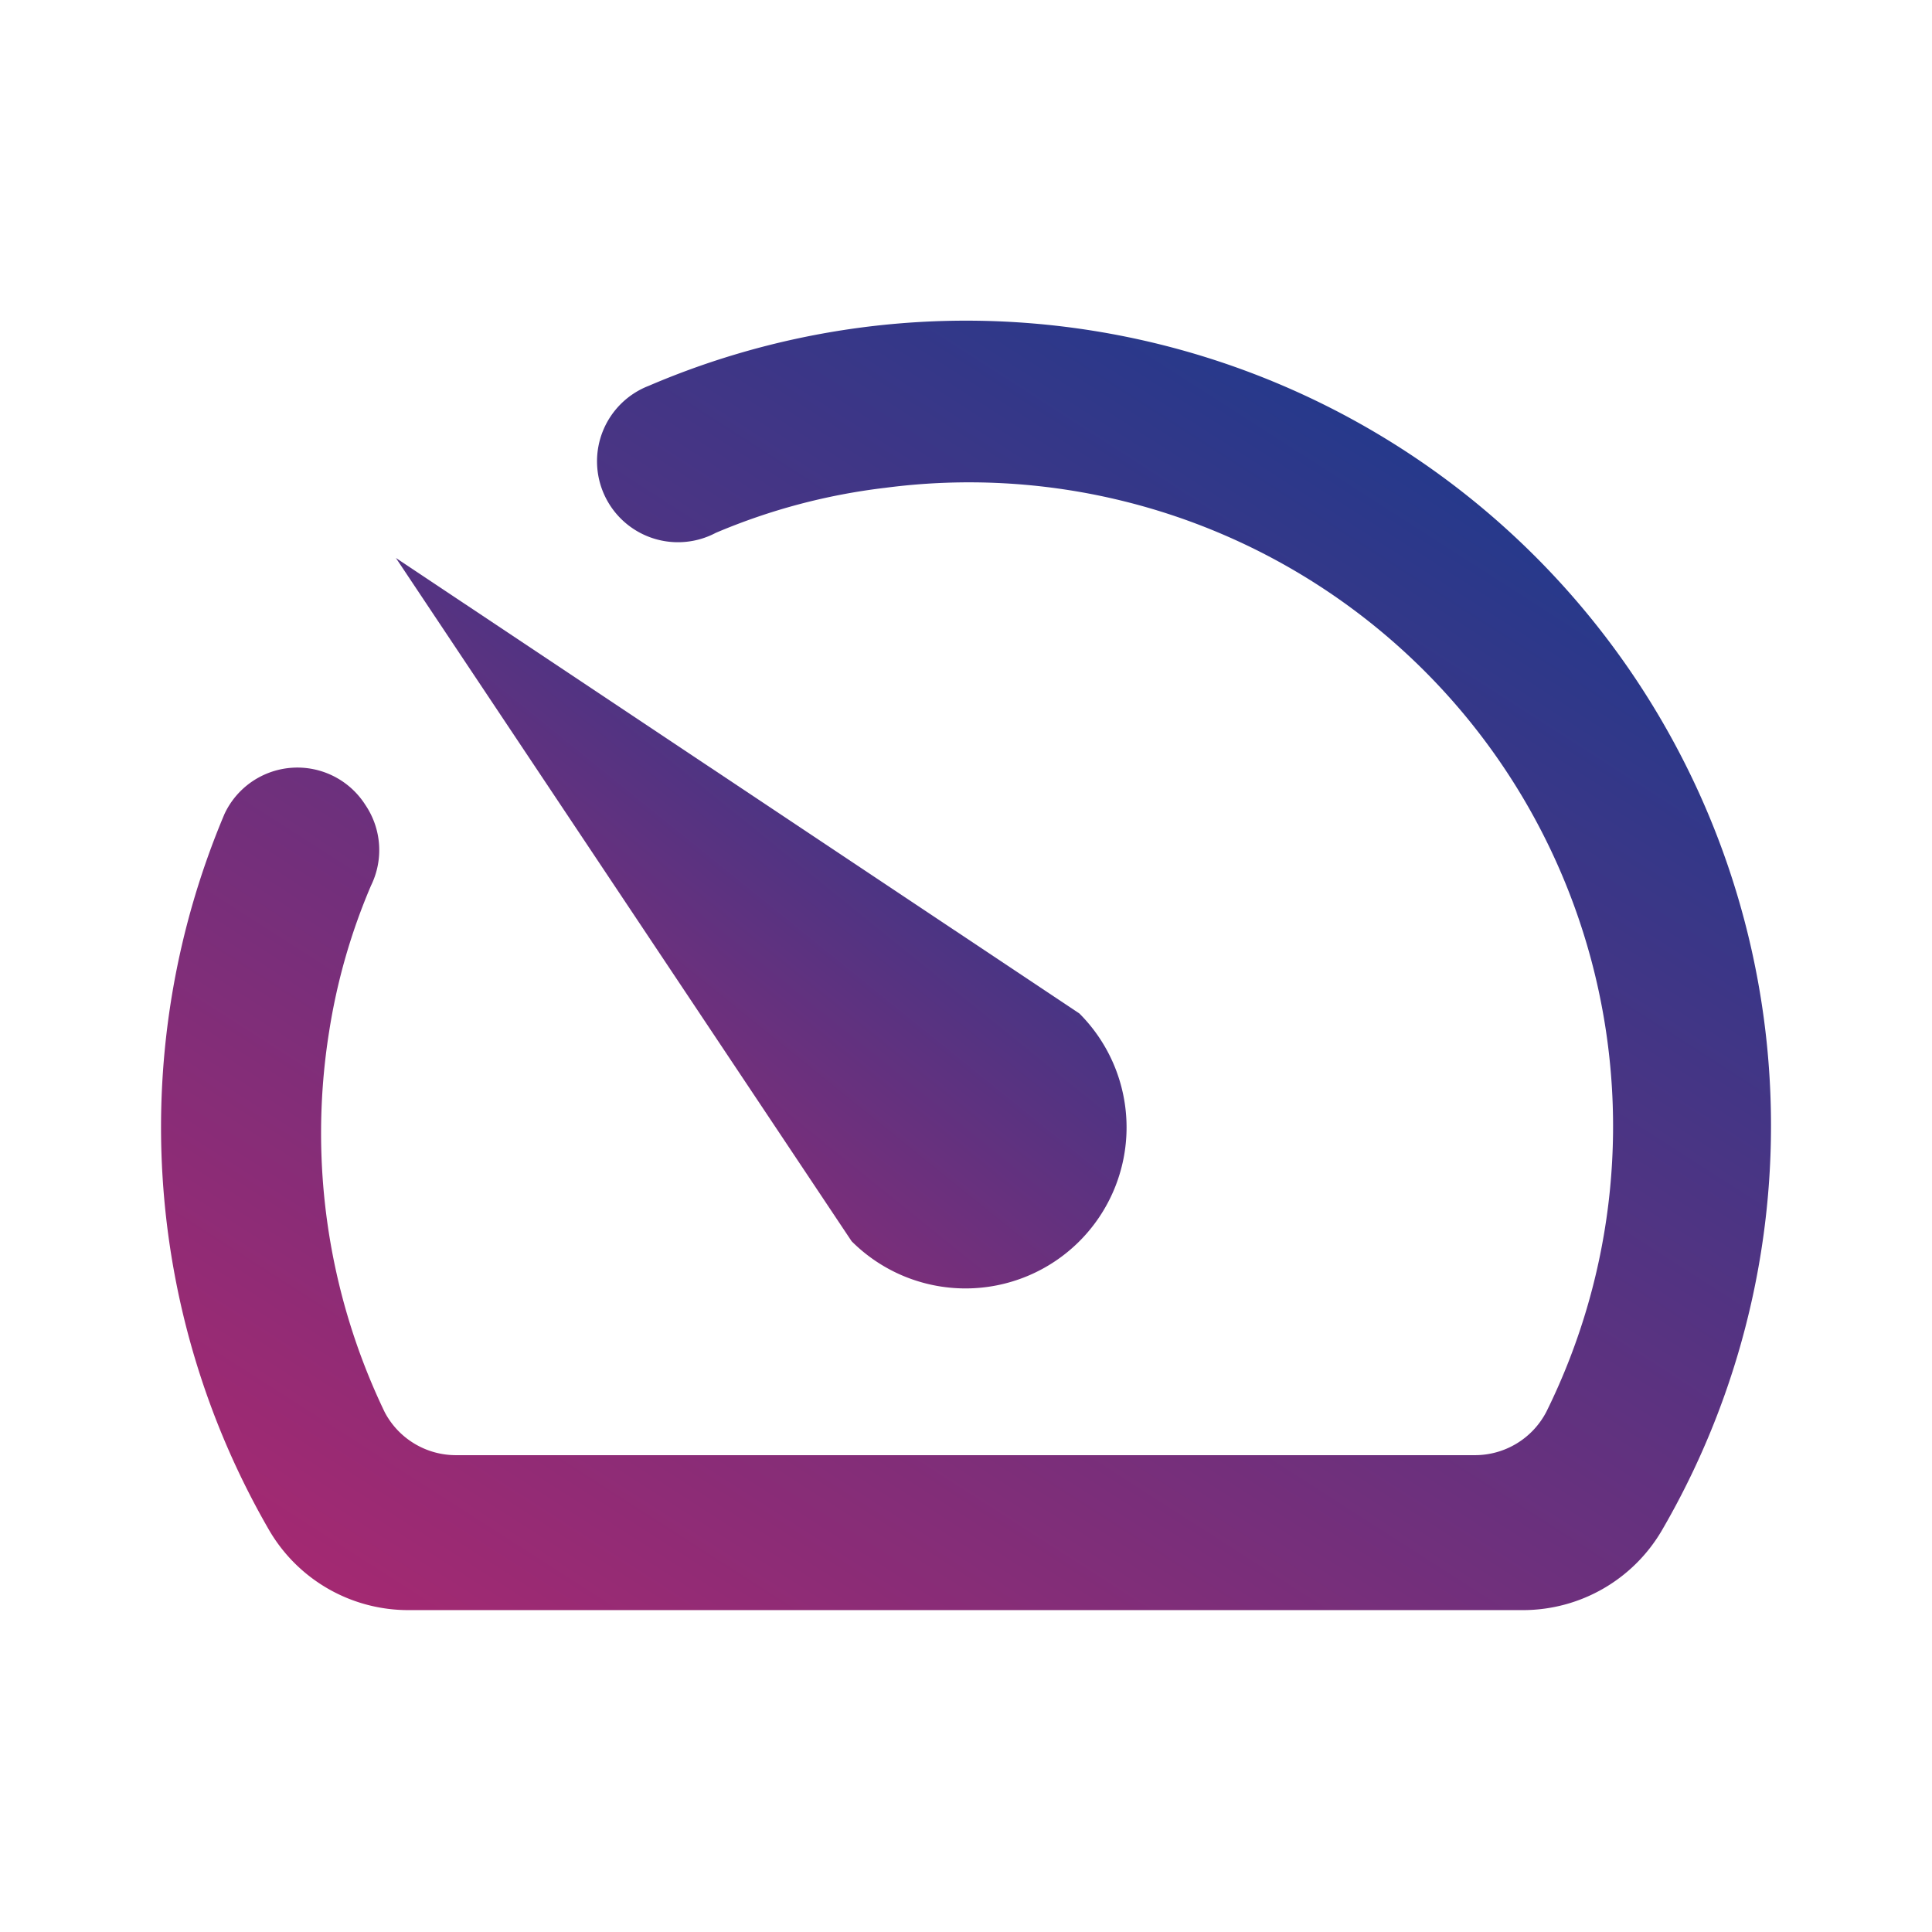
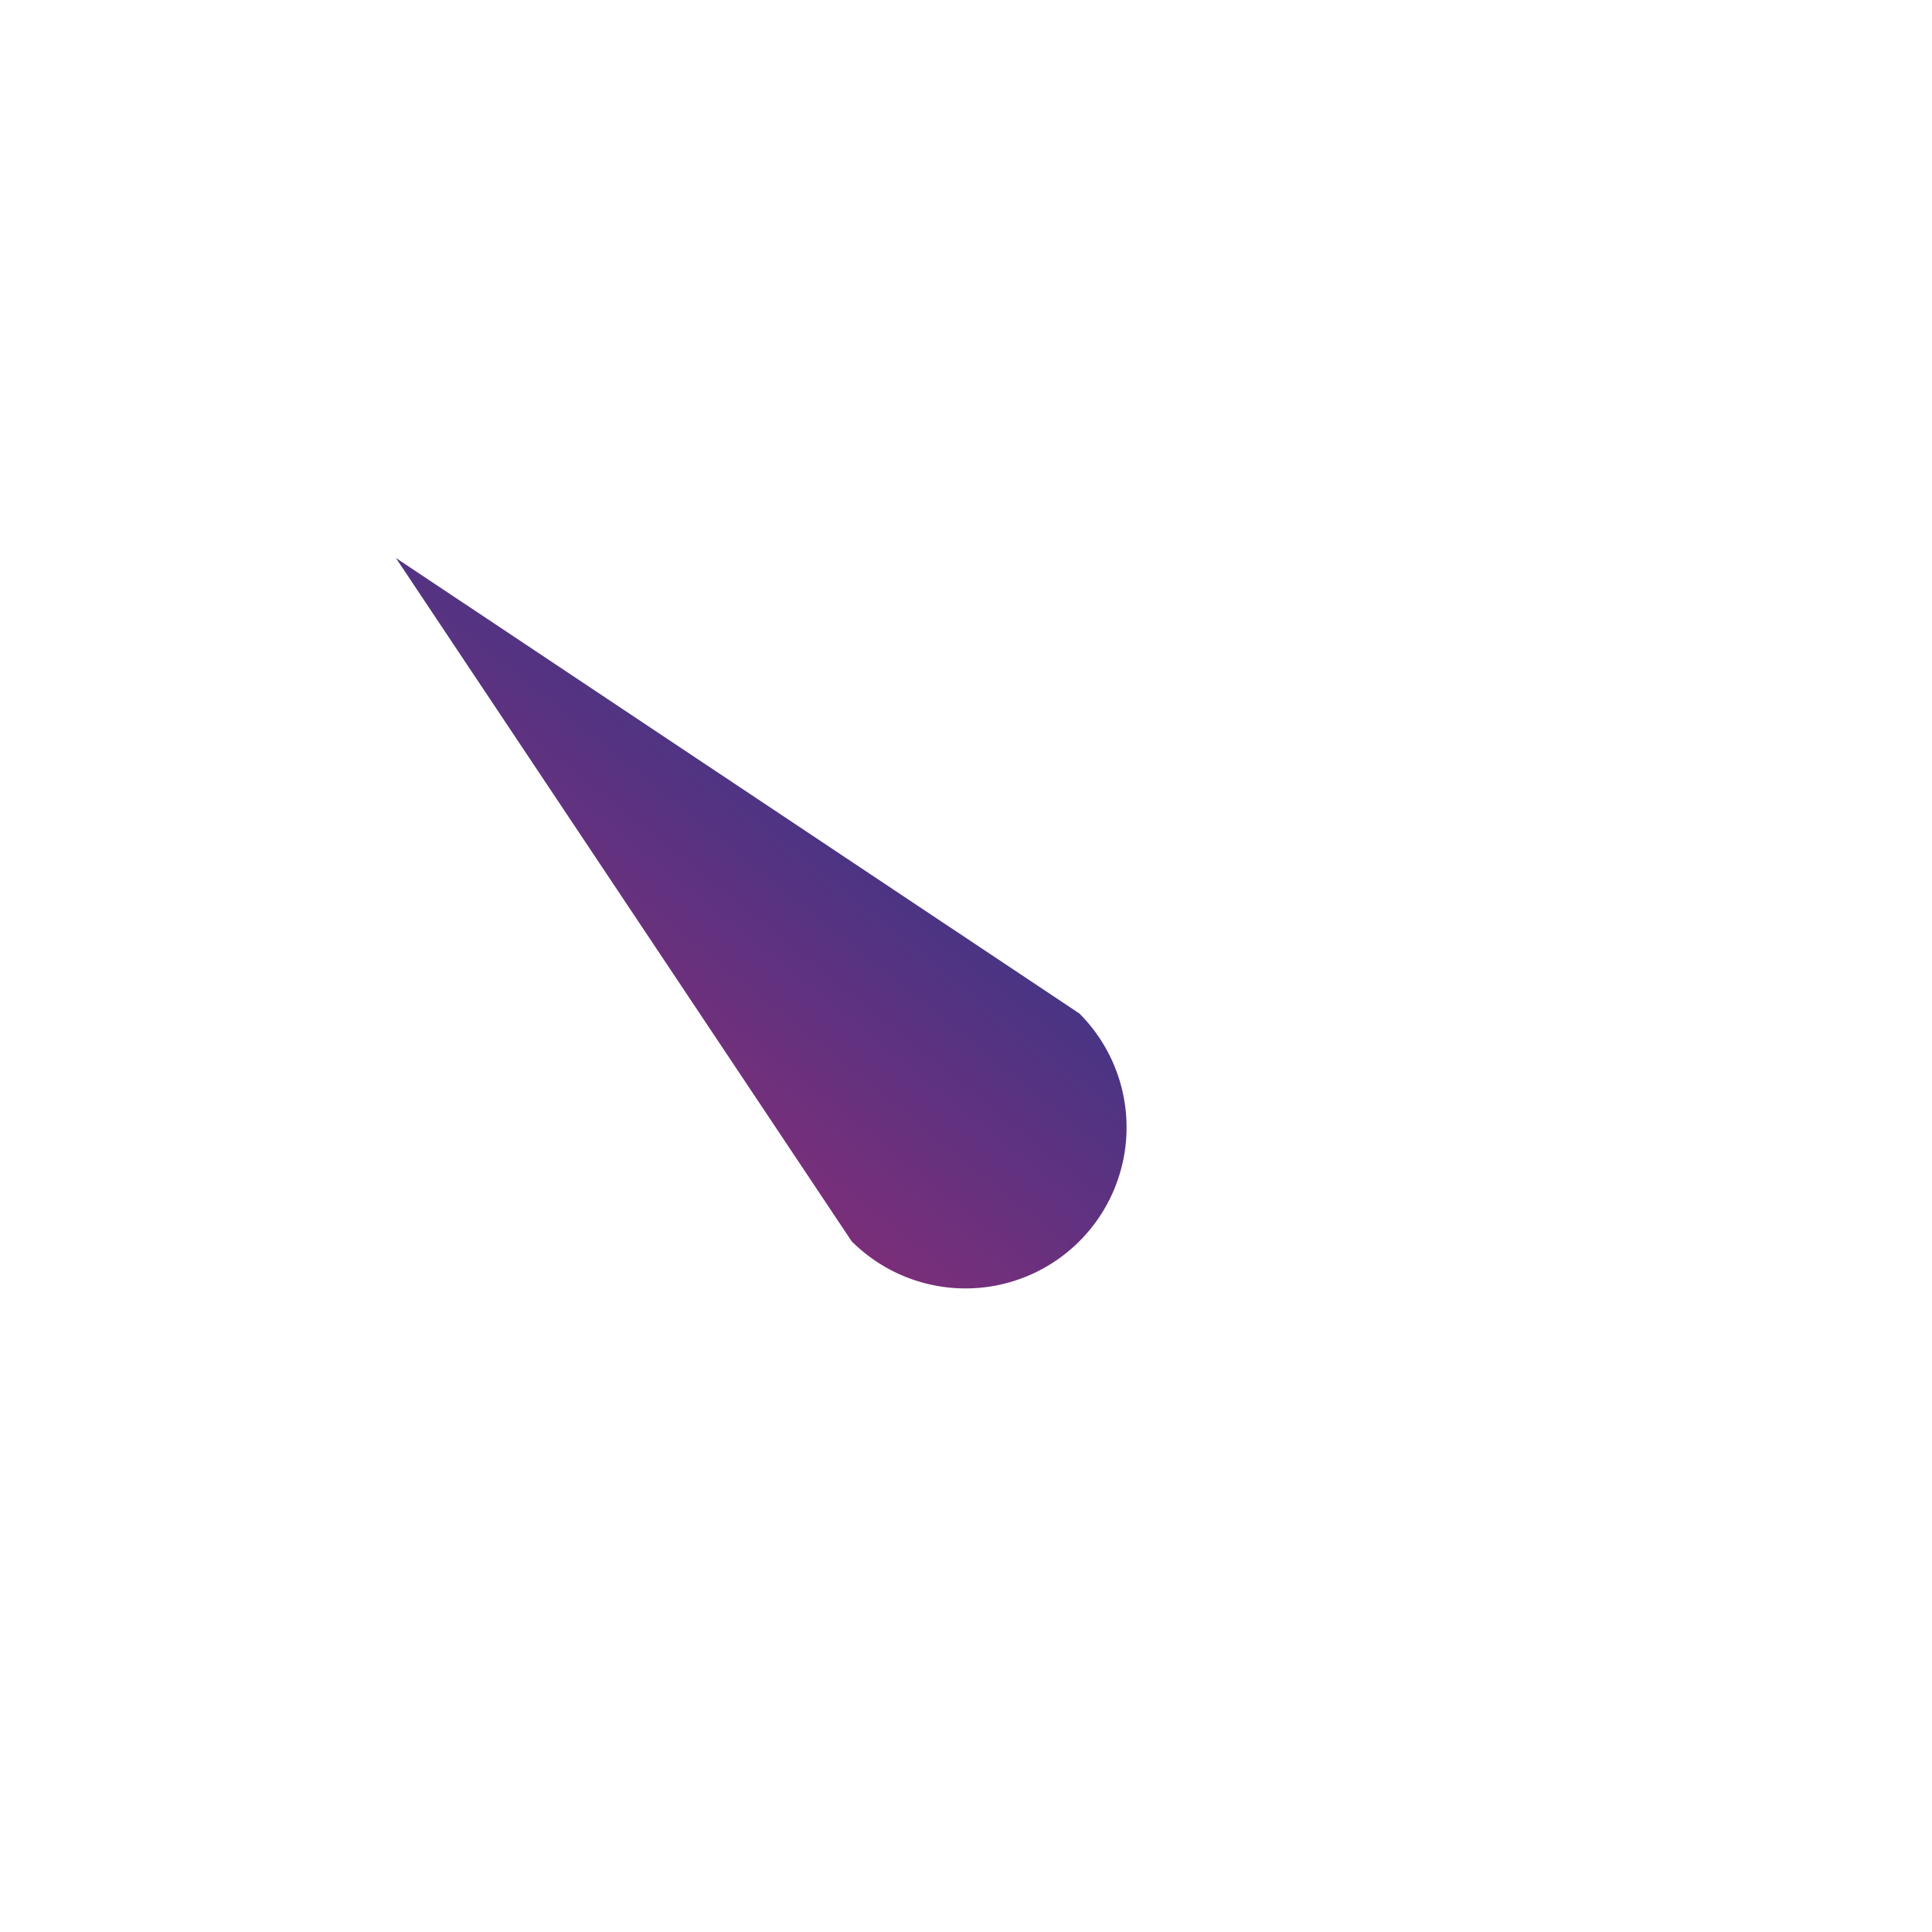
<svg xmlns="http://www.w3.org/2000/svg" width="36" height="36">
  <defs>
    <linearGradient id="a" x1="1" y1="-.138" x2="-.071" y2="1.189" gradientUnits="objectBoundingBox">
      <stop offset="0" stop-color="#003e93" />
      <stop offset="1" stop-color="#c3256b" />
    </linearGradient>
  </defs>
-   <path data-name="Path 13726" d="M36 0H0v36h36z" fill="none" />
-   <path data-name="Path 13727" d="M5.807 13.011a1.5 1.5 0 01.105 1.5 11.327 11.327 0 00-.78 2.715 12 12 0 001.035 7.1 1.5 1.5 0 001.335.8h18.976a1.5 1.5 0 001.335-.81A12 12 0 0015.5 7.1a11.535 11.535 0 00-3.165.84 1.508 1.508 0 11-1.248-2.74 15 15 0 0118.886 21.313 3 3 0 01-2.58 1.5H6.617a3 3 0 01-2.61-1.5 15 15 0 01-.825-13.337 1.5 1.5 0 012.625-.165z" transform="translate(1.002 1.989)" fill="url(#a)" />
  <path data-name="Path 13728" d="M22.736 15.418a3 3 0 01-4.244 4.244L10 6.93z" transform="translate(-2.623 3.467)" fill="url(#a)" />
</svg>